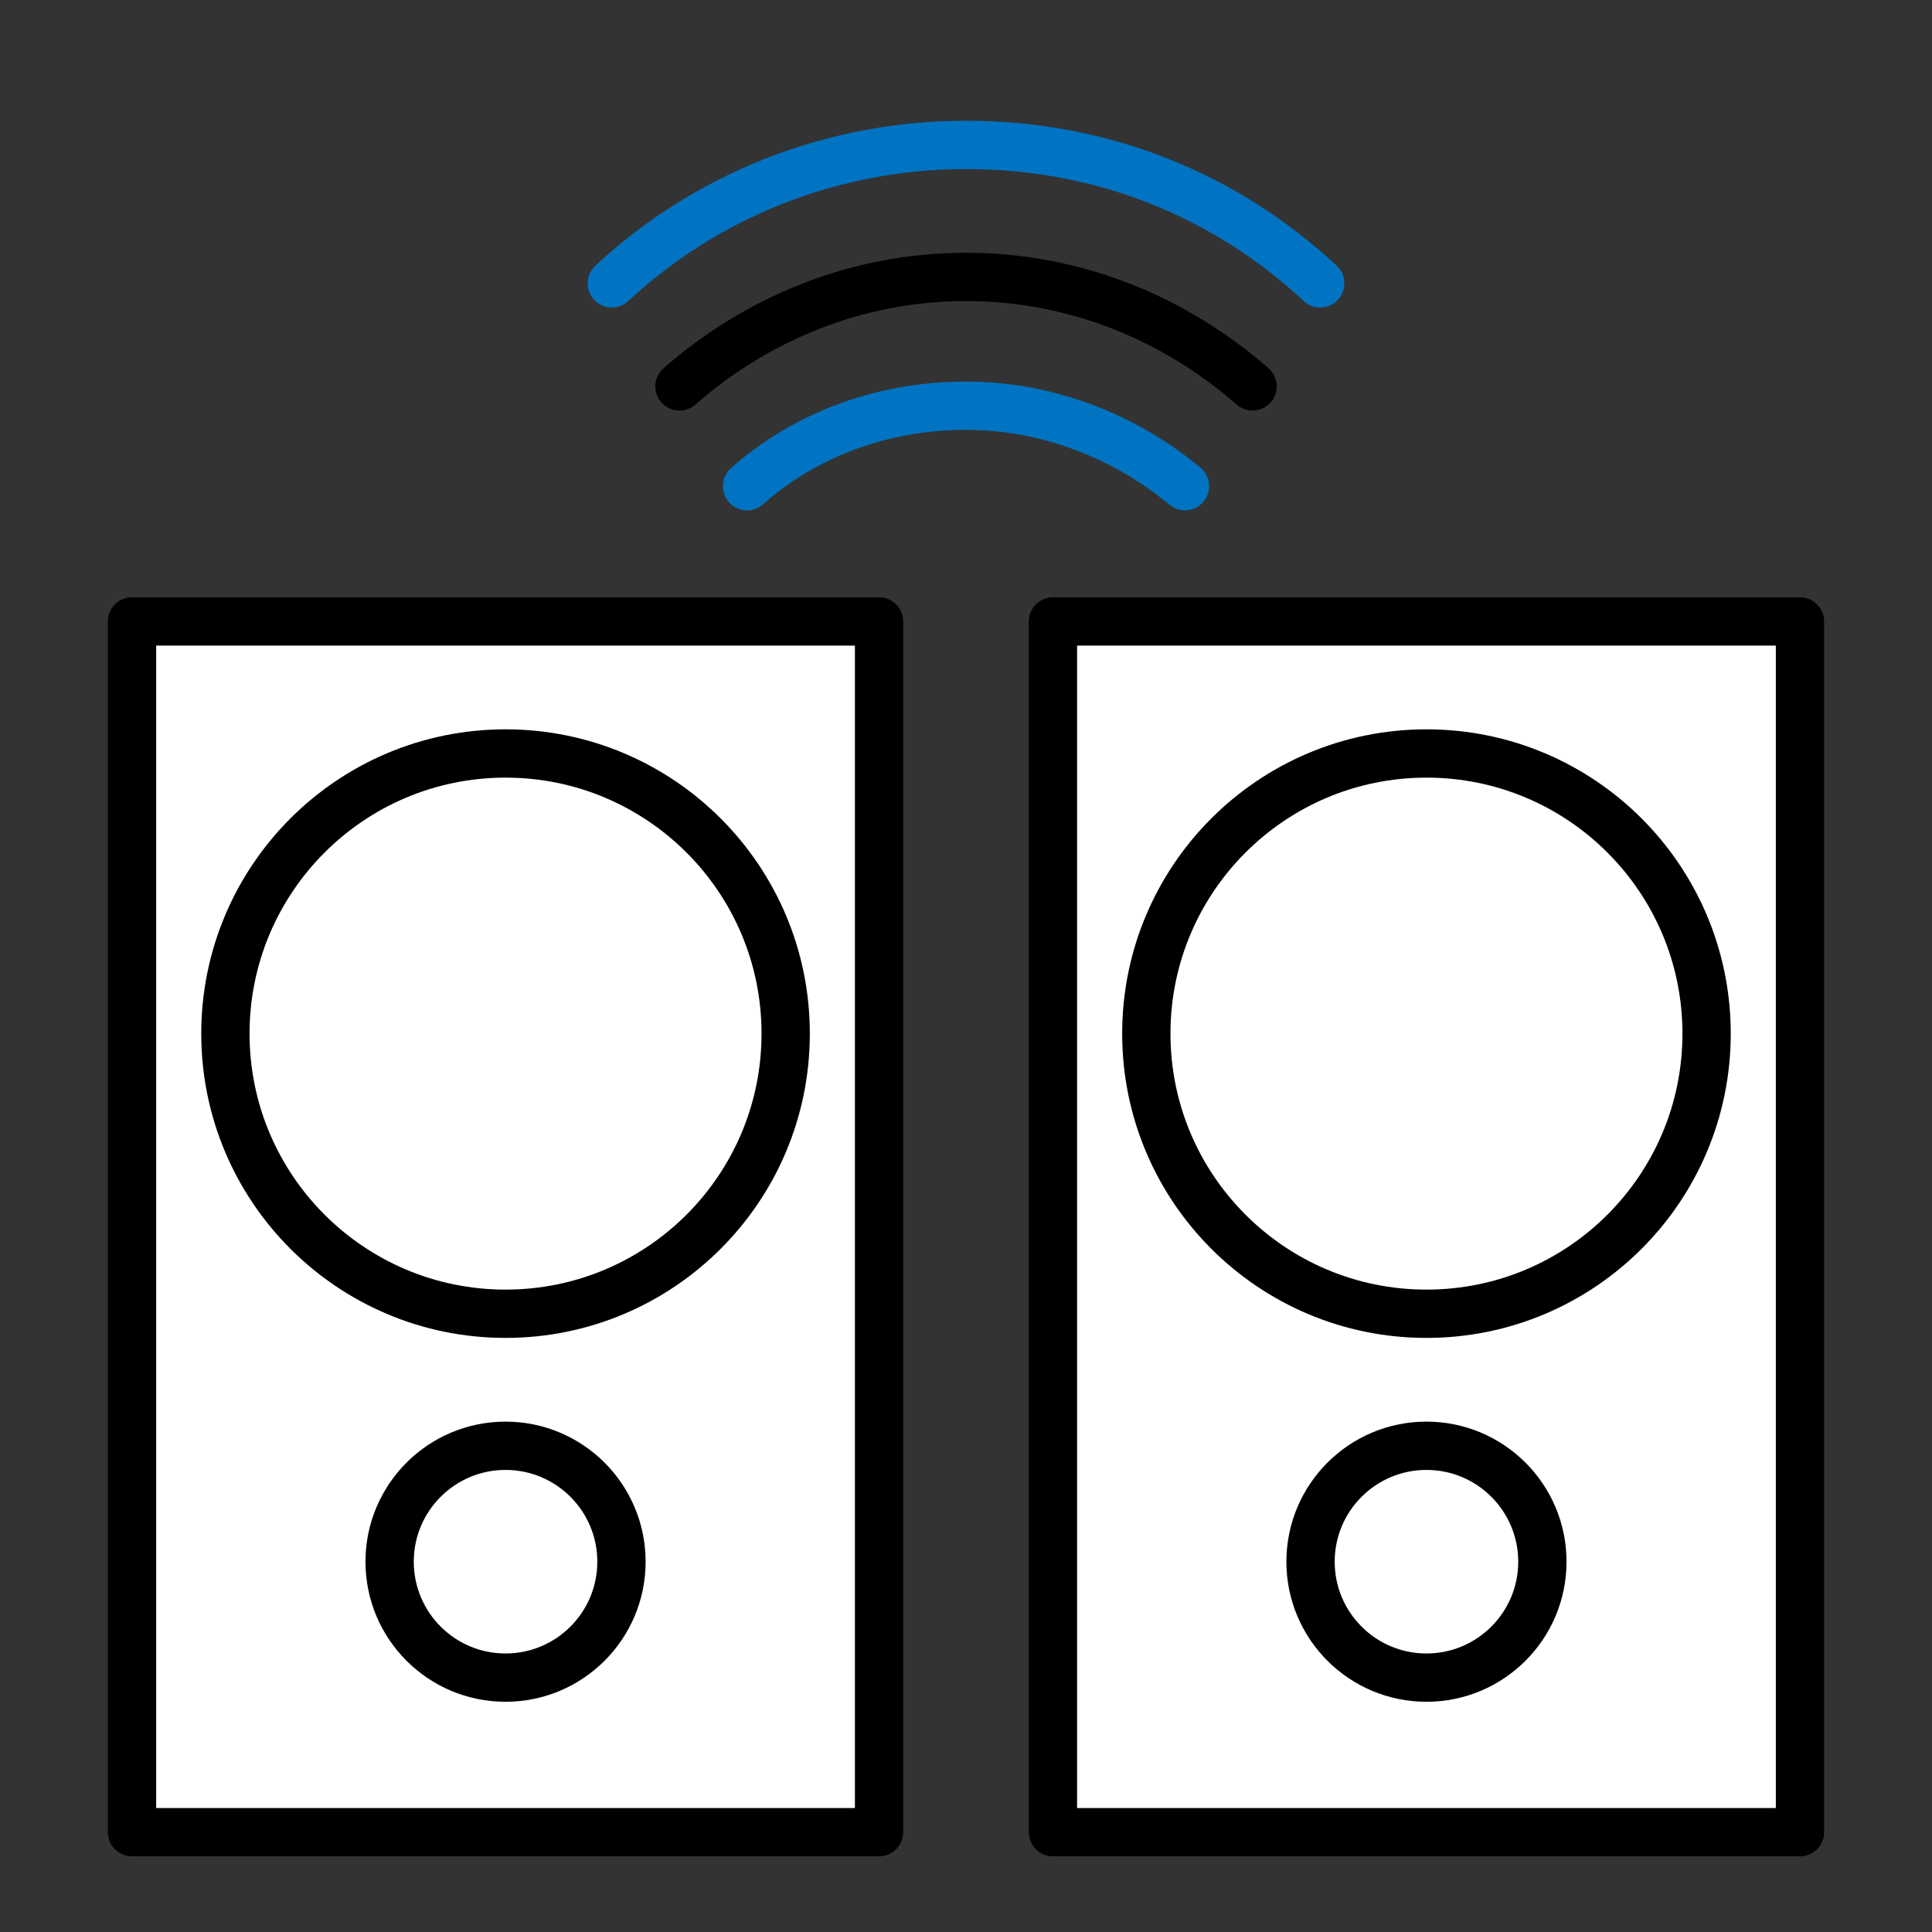
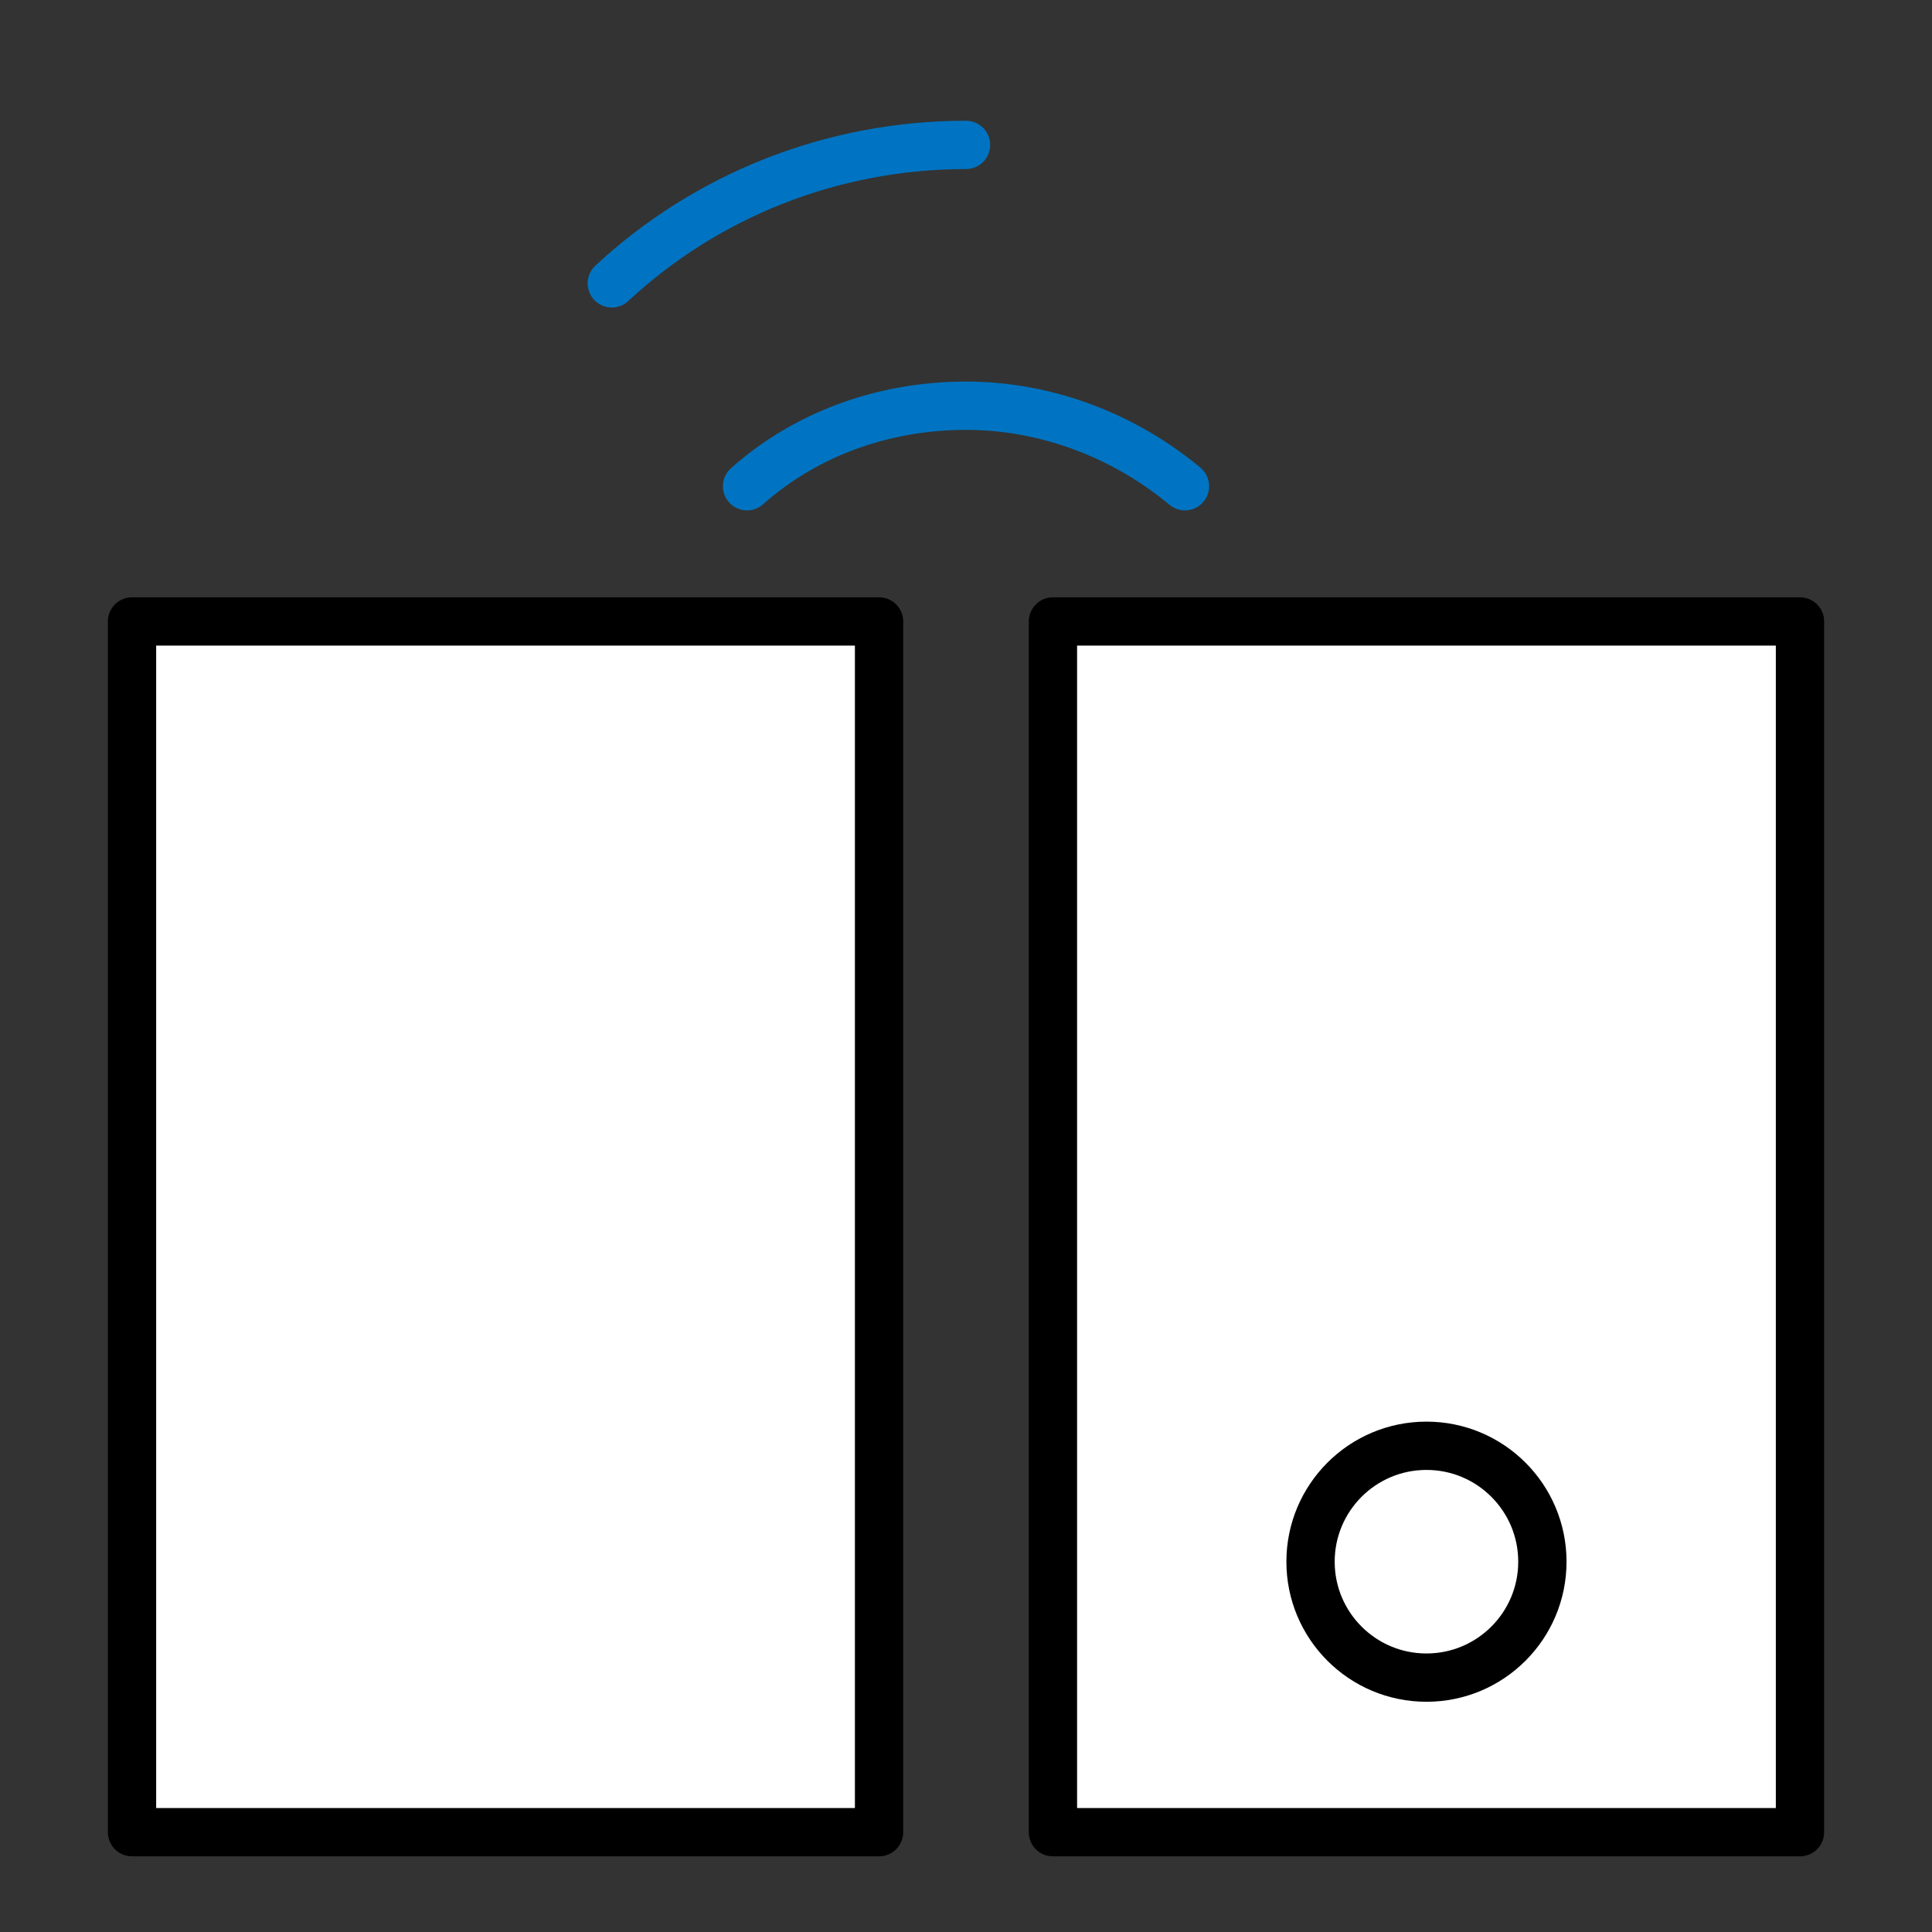
<svg xmlns="http://www.w3.org/2000/svg" version="1.1" id="Layer_1" x="0px" y="0px" viewBox="0 0 60 60" enable-background="new 0 0 60 60" xml:space="preserve">
  <rect x="0" y="0" width="60" height="60" fill="#333333" stroke="none" />
  <g>
    <g>
      <g>
        <rect x="4.1" y="19.3" fill="#FFFFFF" stroke="#000000" stroke-width="1.5" stroke-linecap="round" stroke-linejoin="round" stroke-miterlimit="10" width="23.2" height="37.6" />
        <rect x="32.7" y="19.3" fill="#FFFFFF" stroke="#000000" stroke-width="1.5" stroke-linecap="round" stroke-linejoin="round" stroke-miterlimit="10" width="23.2" height="37.6" />
      </g>
-       <circle fill="#FFFFFF" stroke="#000000" stroke-width="1.5" stroke-linecap="round" stroke-linejoin="round" stroke-miterlimit="10" cx="15.7" cy="32.1" r="8.7" />
-       <circle fill="#FFFFFF" stroke="#000000" stroke-width="1.5" stroke-linecap="round" stroke-linejoin="round" stroke-miterlimit="10" cx="15.7" cy="48.5" r="3.6" />
-       <circle fill="#FFFFFF" stroke="#000000" stroke-width="1.5" stroke-linecap="round" stroke-linejoin="round" stroke-miterlimit="10" cx="44.3" cy="32.1" r="8.7" />
      <circle fill="#FFFFFF" stroke="#000000" stroke-width="1.5" stroke-linecap="round" stroke-linejoin="round" stroke-miterlimit="10" cx="44.3" cy="48.5" r="3.6" />
    </g>
-     <path fill="none" stroke="#0074C2" stroke-width="1.5" stroke-linecap="round" stroke-linejoin="round" stroke-miterlimit="10" d="   M19,8.8c2.9-2.7,6.8-4.3,11-4.3c4.3,0,8.1,1.6,11,4.3" />
-     <path fill="none" stroke="#000000" stroke-width="1.5" stroke-linecap="round" stroke-linejoin="round" stroke-miterlimit="10" d="   M21.1,12c2.4-2.1,5.5-3.4,8.9-3.4c3.4,0,6.5,1.3,8.9,3.4" />
+     <path fill="none" stroke="#0074C2" stroke-width="1.5" stroke-linecap="round" stroke-linejoin="round" stroke-miterlimit="10" d="   M19,8.8c2.9-2.7,6.8-4.3,11-4.3" />
    <path fill="none" stroke="#0074C2" stroke-width="1.5" stroke-linecap="round" stroke-linejoin="round" stroke-miterlimit="10" d="   M23.2,15.1c1.8-1.6,4.2-2.5,6.8-2.5c2.6,0,5,1,6.8,2.5" />
  </g>
</svg>